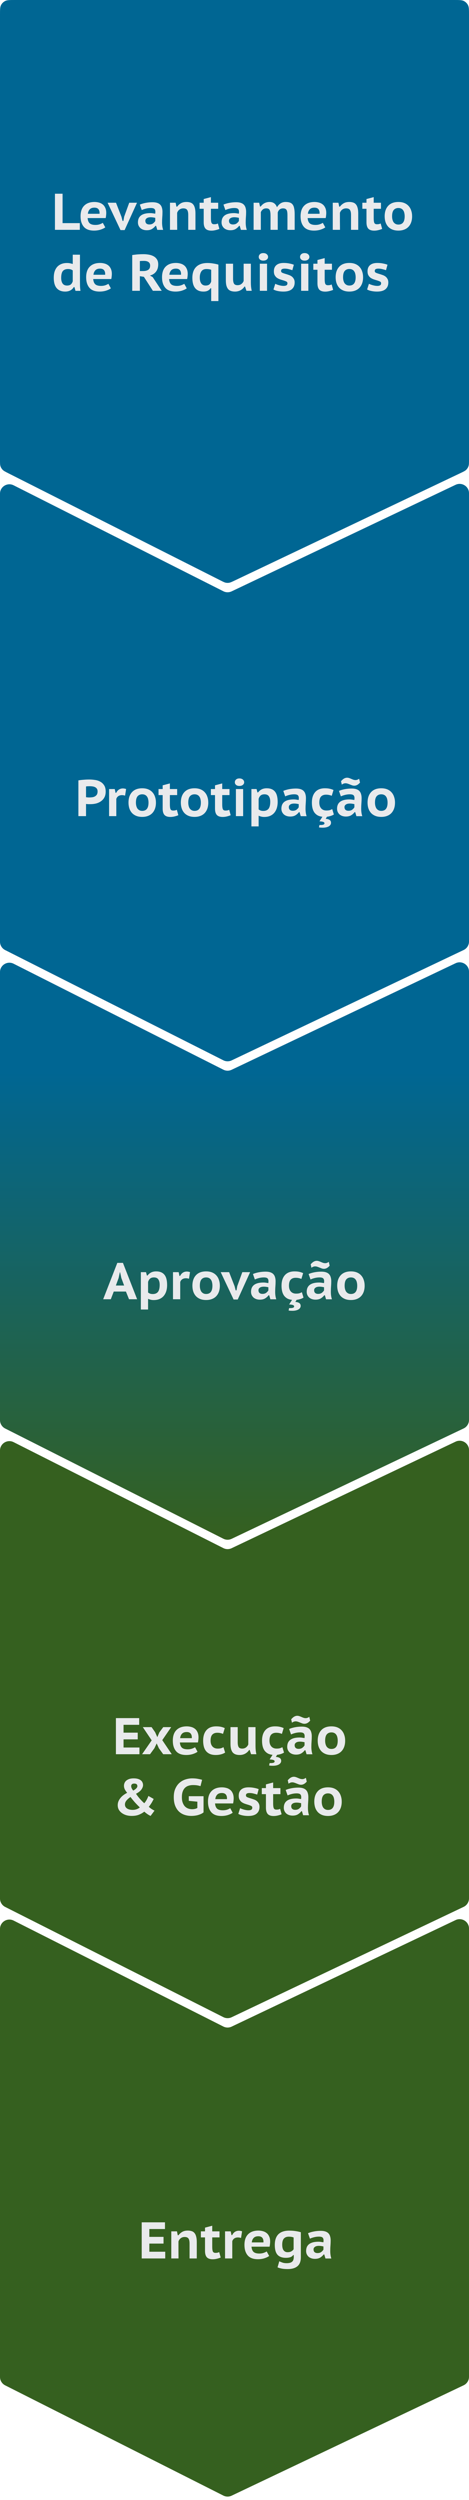
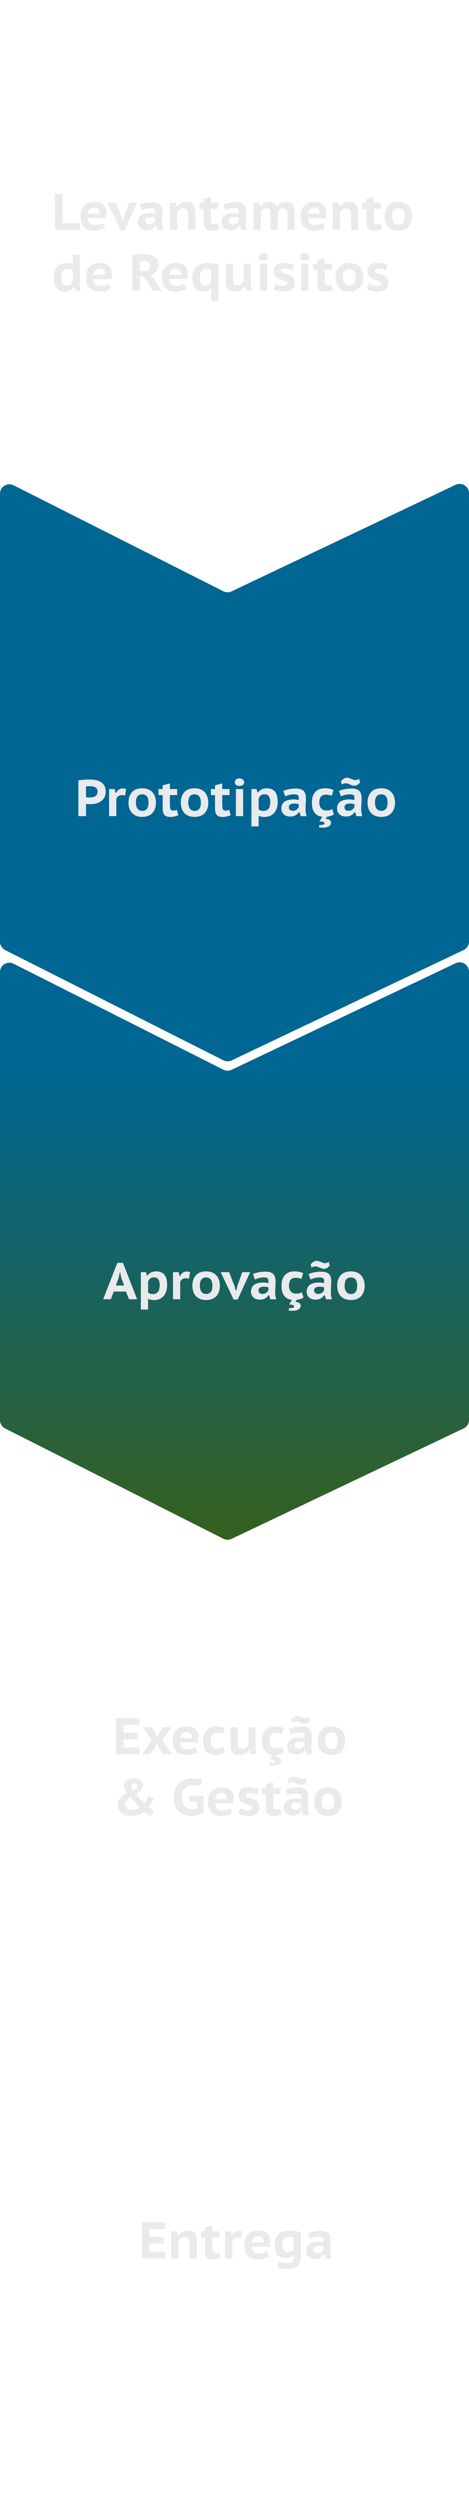
<svg xmlns="http://www.w3.org/2000/svg" width="100" height="533" viewBox="0 0 100 533" fill="none">
-   <path d="M97.141 103.36C98.468 102.729 100 103.697 100 105.166L100 200.737C100 201.508 99.556 202.211 98.859 202.543L49.386 226.079C48.827 226.344 48.177 226.337 47.625 226.058L1.098 202.555C0.425 202.215 0 201.524 0 200.77L0 105.251C0 103.761 1.572 102.794 2.902 103.466L47.625 126.058C48.177 126.337 48.827 126.344 49.386 126.079L97.141 103.36Z" fill="#006693" />
+   <path d="M97.141 103.36C98.468 102.729 100 103.697 100 105.166L100 200.737C100 201.508 99.556 202.211 98.859 202.543L49.386 226.079C48.827 226.344 48.177 226.337 47.625 226.058L1.098 202.555C0.425 202.215 0 201.524 0 200.77L0 105.251C0 103.761 1.572 102.794 2.902 103.466L47.625 126.058C48.177 126.337 48.827 126.344 49.386 126.079Z" fill="#006693" />
  <path d="M97.141 205.36C98.468 204.729 100 205.697 100 207.166L100 302.737C100 303.508 99.556 304.211 98.859 304.543L49.386 328.079C48.827 328.344 48.177 328.337 47.625 328.058L1.098 304.555C0.425 304.215 0 303.524 0 302.77L0 207.251C0 205.761 1.572 204.794 2.902 205.466L47.625 228.058C48.177 228.337 48.827 228.344 49.386 228.079L97.141 205.36Z" fill="url(#paint0_linear_9245_574)" />
-   <path d="M96.8 0C97.92 0 98.48 0 98.908 0.218C99.284 0.41 99.591 0.716 99.782 1.092C100 1.52 100 2.08 100 3.2L100 97.979C100 98.712 100 99.078 99.887 99.4C99.787 99.685 99.624 99.943 99.41 100.156C99.168 100.396 98.837 100.554 98.175 100.868L49.917 123.826C49.397 124.073 49.137 124.197 48.866 124.244C48.626 124.285 48.38 124.282 48.141 124.235C47.871 124.182 47.614 124.052 47.1 123.792L1.757 100.888C1.119 100.565 0.8 100.404 0.567 100.165C0.361 99.953 0.205 99.699 0.109 99.419C0 99.104 0 98.746 0 98.031L0 3.2C0 2.08 0 1.52 0.218 1.092C0.41 0.716 0.716 0.41 1.092 0.218C1.52 0 2.08 0 3.2 0L48.5 0L96.8 0Z" fill="#006693" />
-   <path d="M97.141 307.36C98.468 306.729 100 307.697 100 309.166L100 404.737C100 405.508 99.556 406.211 98.859 406.543L49.386 430.079C48.827 430.344 48.177 430.337 47.625 430.058L1.098 406.555C0.425 406.215 0 405.524 0 404.77L0 309.251C0 307.761 1.572 306.794 2.902 307.466L47.625 330.058C48.177 330.337 48.827 330.344 49.386 330.079L97.141 307.36Z" fill="#35601F" />
-   <path d="M97.141 409.36C98.468 408.729 100 409.697 100 411.166L100 506.737C100 507.508 99.556 508.211 98.859 508.543L49.386 532.079C48.827 532.344 48.177 532.337 47.625 532.058L1.098 508.555C0.425 508.215 0 507.524 0 506.77L0 411.251C0 409.761 1.572 408.794 2.902 409.466L47.625 432.058C48.177 432.337 48.827 432.344 49.386 432.079L97.141 409.36Z" fill="#35601F" />
  <path d="M17.017 49H11.715V41.3H13.343V47.57H17.017V49ZM22.446 48.472C22.197 48.663 21.856 48.828 21.423 48.967C20.998 49.099 20.539 49.165 20.048 49.165C19.058 49.165 18.332 48.894 17.87 48.351C17.408 47.809 17.177 47.064 17.177 46.118C17.177 45.114 17.437 44.355 17.958 43.841C18.479 43.321 19.212 43.06 20.158 43.06C20.466 43.06 20.77 43.101 21.071 43.181C21.372 43.255 21.639 43.383 21.874 43.566C22.109 43.742 22.296 43.984 22.435 44.292C22.582 44.593 22.655 44.967 22.655 45.414C22.655 45.568 22.644 45.737 22.622 45.92C22.607 46.104 22.578 46.294 22.534 46.492H18.684C18.721 46.991 18.864 47.361 19.113 47.603C19.37 47.838 19.784 47.955 20.356 47.955C20.701 47.955 21.009 47.908 21.28 47.812C21.559 47.71 21.771 47.607 21.918 47.504L22.446 48.472ZM20.136 44.27C19.681 44.27 19.344 44.395 19.124 44.644C18.904 44.886 18.776 45.198 18.739 45.579H21.225C21.254 45.176 21.181 44.857 21.005 44.622C20.829 44.388 20.539 44.27 20.136 44.27ZM25.901 46.217L26.133 47.108H26.308L26.474 46.195L27.552 43.225H29.212L26.573 49.055H25.692L22.942 43.225H24.735L25.901 46.217ZM29.816 43.621C30.146 43.475 30.55 43.354 31.026 43.258C31.51 43.163 32.009 43.115 32.522 43.115C32.926 43.115 33.263 43.163 33.534 43.258C33.813 43.354 34.033 43.493 34.194 43.676C34.356 43.852 34.469 44.069 34.535 44.325C34.609 44.575 34.645 44.853 34.645 45.161C34.645 45.535 34.631 45.906 34.601 46.272C34.572 46.639 34.557 47.028 34.557 47.438C34.557 47.717 34.576 47.988 34.612 48.252C34.649 48.516 34.708 48.769 34.788 49.011H33.534L33.281 48.153H33.149C32.959 48.41 32.717 48.63 32.423 48.813C32.13 48.997 31.752 49.088 31.29 49.088C31.012 49.088 30.755 49.048 30.52 48.967C30.293 48.887 30.095 48.773 29.926 48.626C29.765 48.472 29.637 48.293 29.541 48.087C29.453 47.882 29.409 47.658 29.409 47.416C29.409 46.764 29.626 46.272 30.058 45.942C30.498 45.605 31.162 45.436 32.049 45.436C32.255 45.436 32.46 45.455 32.665 45.491C32.871 45.521 33.014 45.543 33.094 45.557C33.116 45.403 33.127 45.271 33.127 45.161C33.127 44.883 33.058 44.677 32.918 44.545C32.779 44.413 32.519 44.347 32.137 44.347C31.785 44.347 31.441 44.391 31.103 44.479C30.773 44.56 30.48 44.663 30.223 44.787L29.816 43.621ZM31.829 47.856C32.174 47.856 32.449 47.776 32.654 47.614C32.86 47.453 33.01 47.284 33.105 47.108V46.448C33.069 46.434 33.01 46.419 32.929 46.404C32.856 46.39 32.772 46.375 32.676 46.36C32.588 46.346 32.497 46.335 32.401 46.327C32.313 46.32 32.233 46.316 32.159 46.316C31.763 46.316 31.47 46.39 31.279 46.536C31.089 46.676 30.993 46.852 30.993 47.064C30.993 47.328 31.067 47.526 31.213 47.658C31.367 47.79 31.573 47.856 31.829 47.856ZM40.136 49V45.832C40.136 45.334 40.059 44.974 39.904 44.754C39.751 44.534 39.479 44.424 39.09 44.424C38.761 44.424 38.478 44.516 38.243 44.699C38.016 44.875 37.858 45.103 37.77 45.381C37.77 45.983 37.77 46.588 37.77 47.196C37.778 47.798 37.782 48.399 37.782 49H36.242V43.225H37.452L37.617 44.05H37.782C37.972 43.779 38.225 43.548 38.541 43.357C38.856 43.159 39.267 43.06 39.773 43.06C40.081 43.06 40.352 43.101 40.587 43.181C40.828 43.255 41.026 43.387 41.181 43.577C41.342 43.761 41.463 44.01 41.544 44.325C41.632 44.641 41.675 45.037 41.675 45.513V49H40.136ZM42.552 43.225H43.432V42.433L44.972 42.026V43.225H46.523V44.512H44.972V46.514C44.972 46.976 45.016 47.31 45.104 47.515C45.199 47.713 45.383 47.812 45.654 47.812C45.823 47.812 45.966 47.801 46.083 47.779C46.2 47.75 46.325 47.706 46.457 47.647L46.776 48.802C46.541 48.905 46.27 48.993 45.962 49.066C45.661 49.14 45.368 49.176 45.082 49.176C44.51 49.176 44.092 49.037 43.828 48.758C43.564 48.472 43.432 48.018 43.432 47.394V44.512H42.552V43.225ZM47.648 43.621C47.978 43.475 48.382 43.354 48.858 43.258C49.342 43.163 49.841 43.115 50.354 43.115C50.758 43.115 51.095 43.163 51.366 43.258C51.645 43.354 51.865 43.493 52.026 43.676C52.188 43.852 52.301 44.069 52.367 44.325C52.441 44.575 52.477 44.853 52.477 45.161C52.477 45.535 52.463 45.906 52.433 46.272C52.404 46.639 52.389 47.028 52.389 47.438C52.389 47.717 52.408 47.988 52.444 48.252C52.481 48.516 52.54 48.769 52.62 49.011H51.366L51.113 48.153H50.981C50.791 48.41 50.549 48.63 50.255 48.813C49.962 48.997 49.584 49.088 49.122 49.088C48.844 49.088 48.587 49.048 48.352 48.967C48.125 48.887 47.927 48.773 47.758 48.626C47.597 48.472 47.469 48.293 47.373 48.087C47.285 47.882 47.241 47.658 47.241 47.416C47.241 46.764 47.458 46.272 47.89 45.942C48.33 45.605 48.994 45.436 49.881 45.436C50.087 45.436 50.292 45.455 50.497 45.491C50.703 45.521 50.846 45.543 50.926 45.557C50.948 45.403 50.959 45.271 50.959 45.161C50.959 44.883 50.89 44.677 50.75 44.545C50.611 44.413 50.351 44.347 49.969 44.347C49.617 44.347 49.273 44.391 48.935 44.479C48.605 44.56 48.312 44.663 48.055 44.787L47.648 43.621ZM49.661 47.856C50.006 47.856 50.281 47.776 50.486 47.614C50.692 47.453 50.842 47.284 50.937 47.108V46.448C50.901 46.434 50.842 46.419 50.761 46.404C50.688 46.39 50.604 46.375 50.508 46.36C50.42 46.346 50.329 46.335 50.233 46.327C50.145 46.32 50.065 46.316 49.991 46.316C49.595 46.316 49.302 46.39 49.111 46.536C48.921 46.676 48.825 46.852 48.825 47.064C48.825 47.328 48.899 47.526 49.045 47.658C49.199 47.79 49.405 47.856 49.661 47.856ZM57.681 49V45.986C57.681 45.429 57.623 45.029 57.505 44.787C57.388 44.545 57.146 44.424 56.779 44.424C56.471 44.424 56.226 44.501 56.042 44.655C55.859 44.802 55.716 44.996 55.614 45.238V49H54.074V43.225H55.261L55.438 44.028H55.581C55.676 43.904 55.786 43.783 55.91 43.665C56.035 43.548 56.171 43.445 56.318 43.357C56.471 43.269 56.64 43.2 56.824 43.148C57.014 43.09 57.227 43.06 57.462 43.06C57.85 43.06 58.173 43.148 58.429 43.324C58.694 43.493 58.903 43.779 59.056 44.182C59.269 43.83 59.526 43.555 59.827 43.357C60.135 43.159 60.49 43.06 60.894 43.06C61.245 43.06 61.542 43.101 61.785 43.181C62.034 43.262 62.236 43.401 62.389 43.599C62.544 43.797 62.654 44.065 62.719 44.402C62.793 44.74 62.83 45.161 62.83 45.667V49H61.289V45.909C61.289 45.667 61.279 45.455 61.257 45.271C61.234 45.088 61.191 44.934 61.124 44.809C61.059 44.677 60.963 44.582 60.839 44.523C60.721 44.457 60.563 44.424 60.365 44.424C60.057 44.424 59.808 44.505 59.617 44.666C59.434 44.82 59.302 45.037 59.221 45.315V49H57.681ZM69.357 48.472C69.108 48.663 68.767 48.828 68.334 48.967C67.909 49.099 67.451 49.165 66.959 49.165C65.969 49.165 65.243 48.894 64.781 48.351C64.319 47.809 64.088 47.064 64.088 46.118C64.088 45.114 64.349 44.355 64.869 43.841C65.39 43.321 66.123 43.06 67.069 43.06C67.377 43.06 67.682 43.101 67.982 43.181C68.283 43.255 68.551 43.383 68.785 43.566C69.02 43.742 69.207 43.984 69.346 44.292C69.493 44.593 69.566 44.967 69.566 45.414C69.566 45.568 69.555 45.737 69.533 45.92C69.519 46.104 69.489 46.294 69.445 46.492H65.595C65.632 46.991 65.775 47.361 66.024 47.603C66.281 47.838 66.695 47.955 67.267 47.955C67.612 47.955 67.92 47.908 68.191 47.812C68.47 47.71 68.683 47.607 68.829 47.504L69.357 48.472ZM67.047 44.27C66.593 44.27 66.255 44.395 66.035 44.644C65.815 44.886 65.687 45.198 65.65 45.579H68.136C68.166 45.176 68.092 44.857 67.916 44.622C67.74 44.388 67.451 44.27 67.047 44.27ZM74.844 49V45.832C74.844 45.334 74.766 44.974 74.612 44.754C74.459 44.534 74.187 44.424 73.799 44.424C73.469 44.424 73.186 44.516 72.951 44.699C72.724 44.875 72.567 45.103 72.478 45.381C72.478 45.983 72.478 46.588 72.478 47.196C72.486 47.798 72.49 48.399 72.49 49H70.95V43.225H72.159L72.325 44.05H72.49C72.68 43.779 72.933 43.548 73.249 43.357C73.564 43.159 73.975 43.06 74.481 43.06C74.788 43.06 75.06 43.101 75.294 43.181C75.537 43.255 75.734 43.387 75.888 43.577C76.05 43.761 76.171 44.01 76.251 44.325C76.34 44.641 76.383 45.037 76.383 45.513V49H74.844ZM77.26 43.225H78.14V42.433L79.68 42.026V43.225H81.231V44.512H79.68V46.514C79.68 46.976 79.724 47.31 79.812 47.515C79.907 47.713 80.091 47.812 80.362 47.812C80.531 47.812 80.674 47.801 80.791 47.779C80.909 47.75 81.033 47.706 81.165 47.647L81.484 48.802C81.249 48.905 80.978 48.993 80.67 49.066C80.37 49.14 80.076 49.176 79.79 49.176C79.218 49.176 78.8 49.037 78.536 48.758C78.272 48.472 78.14 48.018 78.14 47.394V44.512H77.26V43.225ZM82.017 46.118C82.017 45.165 82.27 44.417 82.776 43.874C83.282 43.332 84.004 43.06 84.943 43.06C85.434 43.06 85.863 43.137 86.23 43.291C86.597 43.445 86.901 43.662 87.143 43.94C87.385 44.212 87.565 44.534 87.682 44.908C87.807 45.275 87.869 45.678 87.869 46.118C87.869 46.588 87.803 47.013 87.671 47.394C87.539 47.768 87.348 48.087 87.099 48.351C86.85 48.615 86.542 48.817 86.175 48.956C85.816 49.096 85.405 49.165 84.943 49.165C84.444 49.165 84.012 49.088 83.645 48.934C83.278 48.78 82.974 48.568 82.732 48.296C82.49 48.018 82.31 47.695 82.193 47.328C82.076 46.954 82.017 46.551 82.017 46.118ZM83.601 46.118C83.601 46.36 83.627 46.588 83.678 46.8C83.729 47.013 83.806 47.2 83.909 47.361C84.019 47.515 84.158 47.64 84.327 47.735C84.496 47.831 84.701 47.878 84.943 47.878C85.838 47.878 86.285 47.292 86.285 46.118C86.285 45.862 86.259 45.627 86.208 45.414C86.164 45.194 86.087 45.007 85.977 44.853C85.874 44.692 85.735 44.567 85.559 44.479C85.39 44.391 85.185 44.347 84.943 44.347C84.525 44.347 84.195 44.487 83.953 44.765C83.718 45.044 83.601 45.495 83.601 46.118ZM17.05 59.976C17.05 60.284 17.054 60.603 17.061 60.933C17.069 61.263 17.102 61.623 17.16 62.011H16.093L15.873 61.208H15.73C15.562 61.502 15.32 61.736 15.004 61.912C14.696 62.081 14.326 62.165 13.893 62.165C13.123 62.165 12.526 61.927 12.1 61.45C11.675 60.966 11.462 60.222 11.462 59.217C11.462 58.733 11.521 58.297 11.638 57.908C11.763 57.52 11.943 57.19 12.177 56.918C12.419 56.647 12.716 56.438 13.068 56.291C13.42 56.145 13.827 56.071 14.289 56.071C14.546 56.071 14.766 56.093 14.949 56.137C15.14 56.174 15.327 56.222 15.51 56.28V54.3H17.05V59.976ZM14.289 60.878C14.634 60.878 14.902 60.801 15.092 60.647C15.283 60.486 15.422 60.259 15.51 59.965V57.655C15.378 57.553 15.235 57.479 15.081 57.435C14.935 57.384 14.74 57.358 14.498 57.358C14.007 57.358 13.64 57.501 13.398 57.787C13.164 58.073 13.046 58.565 13.046 59.261C13.046 59.745 13.145 60.138 13.343 60.438C13.549 60.732 13.864 60.878 14.289 60.878ZM23.639 61.472C23.389 61.663 23.048 61.828 22.616 61.967C22.19 62.099 21.732 62.165 21.241 62.165C20.25 62.165 19.524 61.894 19.062 61.351C18.601 60.809 18.369 60.064 18.369 59.118C18.369 58.114 18.63 57.355 19.151 56.841C19.671 56.321 20.404 56.06 21.351 56.06C21.659 56.06 21.963 56.101 22.264 56.181C22.564 56.255 22.832 56.383 23.067 56.566C23.301 56.742 23.488 56.984 23.628 57.292C23.774 57.593 23.848 57.967 23.848 58.414C23.848 58.568 23.837 58.737 23.814 58.92C23.8 59.104 23.77 59.294 23.727 59.492H19.877C19.913 59.991 20.056 60.361 20.305 60.603C20.562 60.838 20.977 60.955 21.549 60.955C21.893 60.955 22.201 60.908 22.473 60.812C22.751 60.71 22.964 60.607 23.11 60.504L23.639 61.472ZM21.328 57.27C20.874 57.27 20.537 57.395 20.317 57.644C20.096 57.886 19.968 58.198 19.931 58.579H22.418C22.447 58.176 22.373 57.857 22.198 57.622C22.021 57.388 21.732 57.27 21.328 57.27ZM28.194 54.377C28.37 54.348 28.56 54.322 28.766 54.3C28.978 54.271 29.191 54.249 29.404 54.234C29.616 54.22 29.822 54.209 30.02 54.201C30.225 54.194 30.412 54.19 30.581 54.19C30.969 54.19 31.351 54.223 31.725 54.289C32.106 54.355 32.443 54.469 32.737 54.63C33.037 54.792 33.279 55.015 33.463 55.301C33.646 55.58 33.738 55.932 33.738 56.357C33.738 56.988 33.58 57.509 33.265 57.919C32.957 58.323 32.528 58.598 31.978 58.744L32.561 59.085L34.486 62H32.594L30.68 59.019L29.822 58.887V62H28.194V54.377ZM30.691 55.62C30.522 55.62 30.357 55.624 30.196 55.631C30.042 55.631 29.917 55.642 29.822 55.664V57.787H30.515C30.977 57.787 31.34 57.699 31.604 57.523C31.875 57.347 32.011 57.043 32.011 56.61C32.011 56.288 31.897 56.042 31.67 55.873C31.442 55.705 31.116 55.62 30.691 55.62ZM39.816 61.472C39.567 61.663 39.226 61.828 38.793 61.967C38.368 62.099 37.91 62.165 37.418 62.165C36.428 62.165 35.702 61.894 35.24 61.351C34.778 60.809 34.547 60.064 34.547 59.118C34.547 58.114 34.807 57.355 35.328 56.841C35.849 56.321 36.582 56.06 37.528 56.06C37.836 56.06 38.141 56.101 38.441 56.181C38.742 56.255 39.01 56.383 39.244 56.566C39.479 56.742 39.666 56.984 39.805 57.292C39.952 57.593 40.025 57.967 40.025 58.414C40.025 58.568 40.014 58.737 39.992 58.92C39.977 59.104 39.948 59.294 39.904 59.492H36.054C36.091 59.991 36.234 60.361 36.483 60.603C36.74 60.838 37.154 60.955 37.726 60.955C38.071 60.955 38.379 60.908 38.65 60.812C38.929 60.71 39.142 60.607 39.288 60.504L39.816 61.472ZM37.506 57.27C37.051 57.27 36.714 57.395 36.494 57.644C36.274 57.886 36.146 58.198 36.109 58.579H38.595C38.624 58.176 38.551 57.857 38.375 57.622C38.199 57.388 37.91 57.27 37.506 57.27ZM46.569 64.189H45.029V61.45H44.897C44.75 61.678 44.556 61.854 44.314 61.978C44.079 62.103 43.768 62.165 43.379 62.165C42.609 62.165 42.022 61.923 41.619 61.439C41.216 60.948 41.014 60.215 41.014 59.239C41.014 58.205 41.293 57.421 41.85 56.885C42.407 56.343 43.21 56.071 44.259 56.071C44.479 56.071 44.699 56.082 44.919 56.104C45.146 56.126 45.359 56.156 45.557 56.192C45.762 56.222 45.949 56.258 46.118 56.302C46.294 56.339 46.444 56.379 46.569 56.423V64.189ZM43.83 60.878C44.175 60.878 44.439 60.805 44.622 60.658C44.805 60.512 44.941 60.295 45.029 60.009V57.523C44.897 57.465 44.747 57.424 44.578 57.402C44.409 57.373 44.219 57.358 44.006 57.358C43.522 57.358 43.166 57.523 42.939 57.853C42.712 58.183 42.598 58.623 42.598 59.173C42.598 59.723 42.704 60.145 42.917 60.438C43.13 60.732 43.434 60.878 43.83 60.878ZM49.694 56.225V59.426C49.694 59.903 49.761 60.251 49.892 60.471C50.025 60.691 50.278 60.801 50.651 60.801C50.974 60.801 51.245 60.717 51.465 60.548C51.685 60.38 51.847 60.167 51.95 59.91V56.225H53.489V60.24C53.489 60.548 53.504 60.856 53.533 61.164C53.57 61.472 53.618 61.751 53.676 62H52.544L52.246 61.098H52.126C51.935 61.406 51.663 61.663 51.312 61.868C50.959 62.066 50.556 62.165 50.102 62.165C49.786 62.165 49.508 62.125 49.266 62.044C49.023 61.964 48.818 61.832 48.65 61.648C48.488 61.458 48.364 61.208 48.276 60.9C48.195 60.592 48.154 60.211 48.154 59.756V56.225H49.694ZM55.399 56.225H56.939V62H55.399V56.225ZM55.168 54.784C55.168 54.55 55.252 54.355 55.421 54.201C55.59 54.04 55.828 53.959 56.136 53.959C56.452 53.959 56.701 54.04 56.884 54.201C57.068 54.363 57.159 54.557 57.159 54.784C57.159 54.997 57.068 55.18 56.884 55.334C56.701 55.488 56.452 55.565 56.136 55.565C55.828 55.565 55.59 55.488 55.421 55.334C55.252 55.18 55.168 54.997 55.168 54.784ZM58.692 60.504C58.795 60.556 58.912 60.607 59.044 60.658C59.184 60.71 59.33 60.757 59.484 60.801C59.646 60.845 59.807 60.882 59.968 60.911C60.137 60.941 60.306 60.955 60.474 60.955C60.731 60.955 60.929 60.915 61.068 60.834C61.215 60.754 61.288 60.603 61.288 60.383C61.288 60.207 61.193 60.079 61.002 59.998C60.812 59.91 60.577 59.826 60.298 59.745C60.093 59.687 59.877 59.617 59.649 59.536C59.429 59.456 59.224 59.349 59.033 59.217C58.85 59.078 58.696 58.898 58.571 58.678C58.454 58.458 58.395 58.18 58.395 57.842C58.395 57.263 58.575 56.823 58.934 56.522C59.294 56.214 59.811 56.06 60.485 56.06C60.925 56.06 61.336 56.101 61.717 56.181C62.106 56.255 62.418 56.343 62.652 56.445L62.333 57.611C62.143 57.538 61.897 57.465 61.596 57.391C61.303 57.311 61.002 57.27 60.694 57.27C60.438 57.27 60.247 57.311 60.122 57.391C59.998 57.465 59.935 57.597 59.935 57.787C59.935 57.956 60.031 58.084 60.221 58.172C60.419 58.253 60.658 58.334 60.936 58.414C61.142 58.473 61.354 58.543 61.574 58.623C61.802 58.697 62.007 58.799 62.19 58.931C62.374 59.063 62.524 59.236 62.641 59.448C62.766 59.654 62.828 59.914 62.828 60.229C62.828 60.845 62.627 61.322 62.223 61.659C61.827 61.997 61.23 62.165 60.43 62.165C59.998 62.165 59.594 62.125 59.22 62.044C58.846 61.971 58.542 61.861 58.307 61.714L58.692 60.504ZM64.208 56.225H65.748V62H64.208V56.225ZM63.977 54.784C63.977 54.55 64.061 54.355 64.23 54.201C64.398 54.04 64.637 53.959 64.945 53.959C65.26 53.959 65.509 54.04 65.693 54.201C65.876 54.363 65.968 54.557 65.968 54.784C65.968 54.997 65.876 55.18 65.693 55.334C65.509 55.488 65.26 55.565 64.945 55.565C64.637 55.565 64.398 55.488 64.23 55.334C64.061 55.18 63.977 54.997 63.977 54.784ZM66.808 56.225H67.688V55.433L69.228 55.026V56.225H70.779V57.512H69.228V59.514C69.228 59.976 69.272 60.31 69.36 60.515C69.455 60.713 69.639 60.812 69.91 60.812C70.079 60.812 70.222 60.801 70.339 60.779C70.456 60.75 70.581 60.706 70.713 60.647L71.032 61.802C70.797 61.905 70.526 61.993 70.218 62.066C69.917 62.14 69.624 62.176 69.338 62.176C68.766 62.176 68.348 62.037 68.084 61.758C67.82 61.472 67.688 61.018 67.688 60.394V57.512H66.808V56.225ZM71.565 59.118C71.565 58.165 71.818 57.417 72.324 56.874C72.83 56.332 73.552 56.06 74.491 56.06C74.982 56.06 75.411 56.137 75.778 56.291C76.144 56.445 76.449 56.662 76.691 56.94C76.933 57.212 77.112 57.534 77.23 57.908C77.355 58.275 77.417 58.678 77.417 59.118C77.417 59.588 77.351 60.013 77.219 60.394C77.087 60.768 76.896 61.087 76.647 61.351C76.397 61.615 76.09 61.817 75.723 61.956C75.364 62.096 74.953 62.165 74.491 62.165C73.992 62.165 73.559 62.088 73.193 61.934C72.826 61.78 72.522 61.568 72.28 61.296C72.038 61.018 71.858 60.695 71.741 60.328C71.623 59.954 71.565 59.551 71.565 59.118ZM73.149 59.118C73.149 59.36 73.174 59.588 73.226 59.8C73.277 60.013 73.354 60.2 73.457 60.361C73.567 60.515 73.706 60.64 73.875 60.735C74.043 60.831 74.249 60.878 74.491 60.878C75.385 60.878 75.833 60.292 75.833 59.118C75.833 58.862 75.807 58.627 75.756 58.414C75.712 58.194 75.635 58.007 75.525 57.853C75.422 57.692 75.283 57.567 75.107 57.479C74.938 57.391 74.733 57.347 74.491 57.347C74.073 57.347 73.743 57.487 73.501 57.765C73.266 58.044 73.149 58.495 73.149 59.118ZM78.662 60.504C78.765 60.556 78.882 60.607 79.014 60.658C79.153 60.71 79.3 60.757 79.454 60.801C79.615 60.845 79.777 60.882 79.938 60.911C80.107 60.941 80.275 60.955 80.444 60.955C80.701 60.955 80.899 60.915 81.038 60.834C81.185 60.754 81.258 60.603 81.258 60.383C81.258 60.207 81.163 60.079 80.972 59.998C80.781 59.91 80.547 59.826 80.268 59.745C80.063 59.687 79.846 59.617 79.619 59.536C79.399 59.456 79.194 59.349 79.003 59.217C78.82 59.078 78.666 58.898 78.541 58.678C78.424 58.458 78.365 58.18 78.365 57.842C78.365 57.263 78.545 56.823 78.904 56.522C79.263 56.214 79.78 56.06 80.455 56.06C80.895 56.06 81.306 56.101 81.687 56.181C82.076 56.255 82.387 56.343 82.622 56.445L82.303 57.611C82.112 57.538 81.867 57.465 81.566 57.391C81.273 57.311 80.972 57.27 80.664 57.27C80.407 57.27 80.217 57.311 80.092 57.391C79.967 57.465 79.905 57.597 79.905 57.787C79.905 57.956 80 58.084 80.191 58.172C80.389 58.253 80.627 58.334 80.906 58.414C81.111 58.473 81.324 58.543 81.544 58.623C81.771 58.697 81.977 58.799 82.16 58.931C82.343 59.063 82.494 59.236 82.611 59.448C82.736 59.654 82.798 59.914 82.798 60.229C82.798 60.845 82.596 61.322 82.193 61.659C81.797 61.997 81.199 62.165 80.4 62.165C79.967 62.165 79.564 62.125 79.19 62.044C78.816 61.971 78.512 61.861 78.277 61.714L78.662 60.504Z" fill="#E9EAEC" />
  <path d="M16.715 166.377C17.045 166.318 17.412 166.274 17.815 166.245C18.219 166.208 18.622 166.19 19.025 166.19C19.436 166.19 19.85 166.223 20.268 166.289C20.686 166.348 21.06 166.472 21.39 166.663C21.728 166.846 22.003 167.107 22.215 167.444C22.428 167.774 22.534 168.214 22.534 168.764C22.534 169.248 22.443 169.662 22.259 170.007C22.076 170.344 21.83 170.619 21.522 170.832C21.222 171.045 20.877 171.202 20.488 171.305C20.1 171.4 19.7 171.448 19.289 171.448C19.253 171.448 19.19 171.448 19.102 171.448C19.014 171.448 18.919 171.448 18.816 171.448C18.721 171.441 18.629 171.433 18.541 171.426C18.453 171.419 18.387 171.411 18.343 171.404V174H16.715V166.377ZM19.135 167.62C18.981 167.62 18.831 167.624 18.684 167.631C18.545 167.638 18.431 167.653 18.343 167.675V169.963C18.373 169.97 18.42 169.978 18.486 169.985C18.552 169.992 18.622 170 18.695 170.007C18.769 170.007 18.835 170.011 18.893 170.018C18.959 170.018 19.011 170.018 19.047 170.018C19.26 170.018 19.473 170.003 19.685 169.974C19.898 169.945 20.085 169.882 20.246 169.787C20.415 169.692 20.551 169.563 20.653 169.402C20.756 169.233 20.807 169.01 20.807 168.731C20.807 168.496 20.76 168.309 20.664 168.17C20.569 168.023 20.441 167.91 20.279 167.829C20.125 167.748 19.946 167.693 19.74 167.664C19.542 167.635 19.341 167.62 19.135 167.62ZM26.669 169.633C26.449 169.56 26.229 169.523 26.009 169.523C25.686 169.523 25.419 169.6 25.206 169.754C25.001 169.908 24.865 170.102 24.799 170.337V174H23.259V168.225H24.469L24.634 169.028H24.777C24.924 168.727 25.118 168.496 25.36 168.335C25.609 168.174 25.892 168.093 26.207 168.093C26.405 168.093 26.632 168.133 26.889 168.214L26.669 169.633ZM27.398 171.118C27.398 170.165 27.651 169.417 28.157 168.874C28.663 168.331 29.385 168.06 30.324 168.06C30.815 168.06 31.244 168.137 31.611 168.291C31.977 168.445 32.282 168.661 32.524 168.94C32.766 169.211 32.946 169.534 33.063 169.908C33.188 170.275 33.25 170.678 33.25 171.118C33.25 171.587 33.184 172.013 33.052 172.394C32.92 172.768 32.729 173.087 32.48 173.351C32.23 173.615 31.922 173.817 31.556 173.956C31.197 174.095 30.786 174.165 30.324 174.165C29.825 174.165 29.392 174.088 29.026 173.934C28.659 173.78 28.355 173.567 28.113 173.296C27.871 173.017 27.691 172.695 27.574 172.328C27.456 171.954 27.398 171.551 27.398 171.118ZM28.982 171.118C28.982 171.36 29.008 171.587 29.059 171.8C29.11 172.013 29.187 172.2 29.29 172.361C29.4 172.515 29.539 172.64 29.708 172.735C29.877 172.83 30.082 172.878 30.324 172.878C31.218 172.878 31.666 172.291 31.666 171.118C31.666 170.861 31.64 170.627 31.589 170.414C31.545 170.194 31.468 170.007 31.358 169.853C31.255 169.692 31.116 169.567 30.94 169.479C30.771 169.391 30.566 169.347 30.324 169.347C29.906 169.347 29.576 169.486 29.334 169.765C29.099 170.044 28.982 170.495 28.982 171.118ZM33.802 168.225H34.682V167.433L36.222 167.026V168.225H37.773V169.512H36.222V171.514C36.222 171.976 36.266 172.31 36.354 172.515C36.449 172.713 36.633 172.812 36.904 172.812C37.073 172.812 37.216 172.801 37.333 172.779C37.45 172.75 37.575 172.706 37.707 172.647L38.026 173.802C37.791 173.905 37.52 173.993 37.212 174.066C36.911 174.139 36.618 174.176 36.332 174.176C35.76 174.176 35.342 174.037 35.078 173.758C34.814 173.472 34.682 173.017 34.682 172.394V169.512H33.802V168.225ZM38.559 171.118C38.559 170.165 38.812 169.417 39.318 168.874C39.824 168.331 40.546 168.06 41.485 168.06C41.976 168.06 42.405 168.137 42.772 168.291C43.139 168.445 43.443 168.661 43.685 168.94C43.927 169.211 44.107 169.534 44.224 169.908C44.349 170.275 44.411 170.678 44.411 171.118C44.411 171.587 44.345 172.013 44.213 172.394C44.081 172.768 43.89 173.087 43.641 173.351C43.392 173.615 43.084 173.817 42.717 173.956C42.358 174.095 41.947 174.165 41.485 174.165C40.986 174.165 40.554 174.088 40.187 173.934C39.82 173.78 39.516 173.567 39.274 173.296C39.032 173.017 38.852 172.695 38.735 172.328C38.618 171.954 38.559 171.551 38.559 171.118ZM40.143 171.118C40.143 171.36 40.169 171.587 40.22 171.8C40.271 172.013 40.348 172.2 40.451 172.361C40.561 172.515 40.7 172.64 40.869 172.735C41.038 172.83 41.243 172.878 41.485 172.878C42.38 172.878 42.827 172.291 42.827 171.118C42.827 170.861 42.801 170.627 42.75 170.414C42.706 170.194 42.629 170.007 42.519 169.853C42.416 169.692 42.277 169.567 42.101 169.479C41.932 169.391 41.727 169.347 41.485 169.347C41.067 169.347 40.737 169.486 40.495 169.765C40.26 170.044 40.143 170.495 40.143 171.118ZM44.963 168.225H45.843V167.433L47.383 167.026V168.225H48.934V169.512H47.383V171.514C47.383 171.976 47.427 172.31 47.515 172.515C47.611 172.713 47.794 172.812 48.065 172.812C48.234 172.812 48.377 172.801 48.494 172.779C48.612 172.75 48.736 172.706 48.868 172.647L49.187 173.802C48.953 173.905 48.681 173.993 48.373 174.066C48.073 174.139 47.779 174.176 47.493 174.176C46.921 174.176 46.503 174.037 46.239 173.758C45.975 173.472 45.843 173.017 45.843 172.394V169.512H44.963V168.225ZM50.301 168.225H51.842V174H50.301V168.225ZM50.071 166.784C50.071 166.549 50.155 166.355 50.324 166.201C50.492 166.04 50.73 165.959 51.038 165.959C51.354 165.959 51.603 166.04 51.786 166.201C51.97 166.362 52.062 166.557 52.062 166.784C52.062 166.997 51.97 167.18 51.786 167.334C51.603 167.488 51.354 167.565 51.038 167.565C50.73 167.565 50.492 167.488 50.324 167.334C50.155 167.18 50.071 166.997 50.071 166.784ZM53.606 168.225H54.706L54.893 168.94H55.025C55.252 168.647 55.516 168.427 55.817 168.28C56.117 168.133 56.469 168.06 56.873 168.06C57.65 168.06 58.233 168.295 58.622 168.764C59.01 169.226 59.205 169.963 59.205 170.975C59.205 171.459 59.142 171.899 59.018 172.295C58.893 172.684 58.71 173.021 58.468 173.307C58.226 173.586 57.925 173.802 57.566 173.956C57.214 174.103 56.807 174.176 56.345 174.176C56.095 174.176 55.879 174.15 55.696 174.099C55.512 174.055 55.329 173.993 55.146 173.912V176.189H53.606V168.225ZM56.4 169.347C56.048 169.347 55.776 169.428 55.586 169.589C55.395 169.743 55.248 169.985 55.146 170.315V172.559C55.27 172.662 55.41 172.742 55.564 172.801C55.718 172.86 55.912 172.889 56.147 172.889C56.645 172.889 57.016 172.735 57.258 172.427C57.5 172.112 57.621 171.613 57.621 170.931C57.621 170.44 57.525 170.055 57.335 169.776C57.151 169.49 56.84 169.347 56.4 169.347ZM60.404 168.621C60.734 168.474 61.138 168.353 61.614 168.258C62.098 168.163 62.597 168.115 63.11 168.115C63.514 168.115 63.851 168.163 64.122 168.258C64.401 168.353 64.621 168.493 64.782 168.676C64.944 168.852 65.057 169.068 65.123 169.325C65.197 169.574 65.233 169.853 65.233 170.161C65.233 170.535 65.219 170.905 65.189 171.272C65.16 171.639 65.145 172.027 65.145 172.438C65.145 172.717 65.164 172.988 65.2 173.252C65.237 173.516 65.296 173.769 65.376 174.011H64.122L63.869 173.153H63.737C63.547 173.41 63.305 173.63 63.011 173.813C62.718 173.996 62.34 174.088 61.878 174.088C61.6 174.088 61.343 174.048 61.108 173.967C60.881 173.886 60.683 173.773 60.514 173.626C60.353 173.472 60.225 173.292 60.129 173.087C60.041 172.882 59.997 172.658 59.997 172.416C59.997 171.763 60.214 171.272 60.646 170.942C61.086 170.605 61.75 170.436 62.637 170.436C62.843 170.436 63.048 170.454 63.253 170.491C63.459 170.52 63.602 170.542 63.682 170.557C63.704 170.403 63.715 170.271 63.715 170.161C63.715 169.882 63.646 169.677 63.506 169.545C63.367 169.413 63.107 169.347 62.725 169.347C62.373 169.347 62.029 169.391 61.691 169.479C61.361 169.56 61.068 169.662 60.811 169.787L60.404 168.621ZM62.417 172.856C62.762 172.856 63.037 172.775 63.242 172.614C63.448 172.453 63.598 172.284 63.693 172.108V171.448C63.657 171.433 63.598 171.419 63.517 171.404C63.444 171.389 63.36 171.375 63.264 171.36C63.176 171.345 63.085 171.334 62.989 171.327C62.901 171.32 62.821 171.316 62.747 171.316C62.351 171.316 62.058 171.389 61.867 171.536C61.677 171.675 61.581 171.851 61.581 172.064C61.581 172.328 61.655 172.526 61.801 172.658C61.955 172.79 62.161 172.856 62.417 172.856ZM71.185 173.648C70.995 173.773 70.771 173.875 70.514 173.956C70.258 174.037 69.99 174.095 69.711 174.132L69.447 174.572C69.799 174.594 70.074 174.671 70.272 174.803C70.478 174.935 70.58 175.14 70.58 175.419C70.58 175.595 70.533 175.745 70.437 175.87C70.349 176.002 70.225 176.112 70.063 176.2C69.902 176.288 69.715 176.354 69.502 176.398C69.29 176.442 69.059 176.464 68.809 176.464C68.677 176.464 68.545 176.46 68.413 176.453C68.281 176.446 68.146 176.427 68.006 176.398L68.116 175.881C68.344 175.896 68.527 175.892 68.666 175.87C68.806 175.855 68.912 175.83 68.985 175.793C69.066 175.764 69.117 175.723 69.139 175.672C69.169 175.628 69.183 175.577 69.183 175.518C69.183 175.393 69.099 175.298 68.93 175.232C68.762 175.166 68.49 175.126 68.116 175.111L68.743 174.132C68.333 174.088 67.984 173.985 67.698 173.824C67.42 173.655 67.189 173.443 67.005 173.186C66.829 172.922 66.701 172.618 66.62 172.273C66.54 171.921 66.499 171.536 66.499 171.118C66.499 170.157 66.734 169.409 67.203 168.874C67.68 168.331 68.369 168.06 69.271 168.06C69.711 168.06 70.071 168.097 70.349 168.17C70.635 168.236 70.888 168.324 71.108 168.434L70.734 169.666C70.544 169.585 70.353 169.527 70.162 169.49C69.979 169.446 69.763 169.424 69.513 169.424C69.051 169.424 68.696 169.56 68.446 169.831C68.204 170.095 68.083 170.524 68.083 171.118C68.083 171.353 68.113 171.573 68.171 171.778C68.23 171.976 68.322 172.152 68.446 172.306C68.571 172.46 68.729 172.581 68.919 172.669C69.11 172.757 69.334 172.801 69.59 172.801C69.898 172.801 70.14 172.775 70.316 172.724C70.5 172.665 70.672 172.588 70.833 172.493L71.185 173.648ZM72.274 168.621C72.604 168.474 73.008 168.353 73.484 168.258C73.968 168.163 74.467 168.115 74.98 168.115C75.384 168.115 75.721 168.163 75.992 168.258C76.271 168.353 76.491 168.493 76.652 168.676C76.814 168.852 76.927 169.068 76.993 169.325C77.067 169.574 77.103 169.853 77.103 170.161C77.103 170.535 77.089 170.905 77.059 171.272C77.03 171.639 77.015 172.027 77.015 172.438C77.015 172.717 77.034 172.988 77.07 173.252C77.107 173.516 77.166 173.769 77.246 174.011H75.992L75.739 173.153H75.607C75.417 173.41 75.175 173.63 74.881 173.813C74.588 173.996 74.21 174.088 73.748 174.088C73.47 174.088 73.213 174.048 72.978 173.967C72.751 173.886 72.553 173.773 72.384 173.626C72.223 173.472 72.095 173.292 71.999 173.087C71.911 172.882 71.867 172.658 71.867 172.416C71.867 171.763 72.084 171.272 72.516 170.942C72.956 170.605 73.62 170.436 74.507 170.436C74.713 170.436 74.918 170.454 75.123 170.491C75.329 170.52 75.472 170.542 75.552 170.557C75.574 170.403 75.585 170.271 75.585 170.161C75.585 169.882 75.516 169.677 75.376 169.545C75.237 169.413 74.977 169.347 74.595 169.347C74.243 169.347 73.899 169.391 73.561 169.479C73.231 169.56 72.938 169.662 72.681 169.787L72.274 168.621ZM74.287 172.856C74.632 172.856 74.907 172.775 75.112 172.614C75.318 172.453 75.468 172.284 75.563 172.108V171.448C75.527 171.433 75.468 171.419 75.387 171.404C75.314 171.389 75.23 171.375 75.134 171.36C75.046 171.345 74.955 171.334 74.859 171.327C74.771 171.32 74.691 171.316 74.617 171.316C74.221 171.316 73.928 171.389 73.737 171.536C73.547 171.675 73.451 171.851 73.451 172.064C73.451 172.328 73.525 172.526 73.671 172.658C73.825 172.79 74.031 172.856 74.287 172.856ZM72.714 166.553C72.956 166.274 73.18 166.08 73.385 165.97C73.598 165.86 73.8 165.805 73.99 165.805C74.152 165.805 74.306 165.831 74.452 165.882C74.606 165.933 74.757 165.992 74.903 166.058C75.05 166.124 75.197 166.183 75.343 166.234C75.497 166.285 75.659 166.311 75.827 166.311C76.069 166.311 76.319 166.216 76.575 166.025L76.762 166.85C76.542 167.092 76.333 167.264 76.135 167.367C75.937 167.462 75.747 167.51 75.563 167.51C75.395 167.51 75.233 167.484 75.079 167.433C74.933 167.374 74.782 167.316 74.628 167.257C74.474 167.191 74.317 167.132 74.155 167.081C74.001 167.022 73.836 166.993 73.66 166.993C73.536 166.993 73.411 167.015 73.286 167.059C73.162 167.096 73.026 167.173 72.879 167.29L72.714 166.553ZM78.37 171.118C78.37 170.165 78.623 169.417 79.129 168.874C79.635 168.331 80.357 168.06 81.296 168.06C81.787 168.06 82.216 168.137 82.582 168.291C82.949 168.445 83.254 168.661 83.496 168.94C83.737 169.211 83.917 169.534 84.034 169.908C84.159 170.275 84.222 170.678 84.222 171.118C84.222 171.587 84.156 172.013 84.023 172.394C83.891 172.768 83.701 173.087 83.451 173.351C83.202 173.615 82.894 173.817 82.528 173.956C82.168 174.095 81.757 174.165 81.296 174.165C80.797 174.165 80.364 174.088 79.998 173.934C79.631 173.78 79.326 173.567 79.085 173.296C78.843 173.017 78.663 172.695 78.546 172.328C78.428 171.954 78.37 171.551 78.37 171.118ZM79.954 171.118C79.954 171.36 79.979 171.587 80.031 171.8C80.082 172.013 80.159 172.2 80.261 172.361C80.371 172.515 80.511 172.64 80.68 172.735C80.848 172.83 81.053 172.878 81.296 172.878C82.19 172.878 82.638 172.291 82.638 171.118C82.638 170.861 82.612 170.627 82.561 170.414C82.516 170.194 82.439 170.007 82.329 169.853C82.227 169.692 82.088 169.567 81.912 169.479C81.743 169.391 81.537 169.347 81.296 169.347C80.877 169.347 80.547 169.486 80.305 169.765C80.071 170.044 79.954 170.495 79.954 171.118Z" fill="#E9EAEC" />
  <path d="M26.851 275.361H24.255L23.628 277H22L25.014 269.245H26.213L29.238 277H27.511L26.851 275.361ZM24.706 274.074H26.466L25.872 272.468L25.608 271.247H25.553L25.289 272.479L24.706 274.074ZM30.032 271.225H31.133L31.32 271.94H31.451C31.679 271.647 31.943 271.427 32.243 271.28C32.544 271.133 32.896 271.06 33.3 271.06C34.077 271.06 34.66 271.295 35.048 271.764C35.437 272.226 35.632 272.963 35.632 273.975C35.632 274.459 35.569 274.899 35.444 275.295C35.32 275.684 35.136 276.021 34.895 276.307C34.653 276.586 34.352 276.802 33.992 276.956C33.641 277.103 33.233 277.176 32.772 277.176C32.522 277.176 32.306 277.15 32.123 277.099C31.939 277.055 31.756 276.993 31.573 276.912V279.189H30.032V271.225ZM32.827 272.347C32.474 272.347 32.203 272.428 32.013 272.589C31.822 272.743 31.675 272.985 31.573 273.315V275.559C31.697 275.662 31.837 275.742 31.991 275.801C32.145 275.86 32.339 275.889 32.574 275.889C33.072 275.889 33.443 275.735 33.684 275.427C33.926 275.112 34.047 274.613 34.047 273.931C34.047 273.44 33.952 273.055 33.761 272.776C33.578 272.49 33.267 272.347 32.827 272.347ZM40.296 272.633C40.076 272.56 39.856 272.523 39.636 272.523C39.313 272.523 39.046 272.6 38.833 272.754C38.628 272.908 38.492 273.102 38.426 273.337V277H36.886V271.225H38.096L38.261 272.028H38.404C38.551 271.727 38.745 271.496 38.987 271.335C39.236 271.174 39.519 271.093 39.834 271.093C40.032 271.093 40.259 271.133 40.516 271.214L40.296 272.633ZM41.025 274.118C41.025 273.165 41.278 272.417 41.784 271.874C42.29 271.331 43.012 271.06 43.951 271.06C44.442 271.06 44.871 271.137 45.238 271.291C45.604 271.445 45.909 271.661 46.151 271.94C46.393 272.211 46.572 272.534 46.69 272.908C46.814 273.275 46.877 273.678 46.877 274.118C46.877 274.587 46.811 275.013 46.679 275.394C46.547 275.768 46.356 276.087 46.107 276.351C45.857 276.615 45.549 276.817 45.183 276.956C44.823 277.095 44.413 277.165 43.951 277.165C43.452 277.165 43.019 277.088 42.653 276.934C42.286 276.78 41.982 276.567 41.74 276.296C41.498 276.017 41.318 275.695 41.201 275.328C41.083 274.954 41.025 274.551 41.025 274.118ZM42.609 274.118C42.609 274.36 42.634 274.587 42.686 274.8C42.737 275.013 42.814 275.2 42.917 275.361C43.027 275.515 43.166 275.64 43.335 275.735C43.503 275.83 43.709 275.878 43.951 275.878C44.845 275.878 45.293 275.291 45.293 274.118C45.293 273.861 45.267 273.627 45.216 273.414C45.172 273.194 45.095 273.007 44.985 272.853C44.882 272.692 44.743 272.567 44.567 272.479C44.398 272.391 44.193 272.347 43.951 272.347C43.533 272.347 43.203 272.486 42.961 272.765C42.726 273.044 42.609 273.495 42.609 274.118ZM50.018 274.217L50.249 275.108H50.425L50.59 274.195L51.668 271.225H53.329L50.689 277.055H49.809L47.059 271.225H48.852L50.018 274.217ZM53.933 271.621C54.263 271.474 54.666 271.353 55.143 271.258C55.627 271.163 56.125 271.115 56.639 271.115C57.042 271.115 57.379 271.163 57.651 271.258C57.929 271.353 58.149 271.493 58.311 271.676C58.472 271.852 58.586 272.068 58.652 272.325C58.725 272.574 58.762 272.853 58.762 273.161C58.762 273.535 58.747 273.905 58.718 274.272C58.688 274.639 58.674 275.027 58.674 275.438C58.674 275.717 58.692 275.988 58.729 276.252C58.765 276.516 58.824 276.769 58.905 277.011H57.651L57.398 276.153H57.266C57.075 276.41 56.833 276.63 56.54 276.813C56.246 276.996 55.869 277.088 55.407 277.088C55.128 277.088 54.871 277.048 54.637 276.967C54.409 276.886 54.211 276.773 54.043 276.626C53.881 276.472 53.753 276.292 53.658 276.087C53.57 275.882 53.526 275.658 53.526 275.416C53.526 274.763 53.742 274.272 54.175 273.942C54.615 273.605 55.278 273.436 56.166 273.436C56.371 273.436 56.576 273.454 56.782 273.491C56.987 273.52 57.13 273.542 57.211 273.557C57.233 273.403 57.244 273.271 57.244 273.161C57.244 272.882 57.174 272.677 57.035 272.545C56.895 272.413 56.635 272.347 56.254 272.347C55.902 272.347 55.557 272.391 55.22 272.479C54.89 272.56 54.596 272.662 54.34 272.787L53.933 271.621ZM55.946 275.856C56.29 275.856 56.565 275.775 56.771 275.614C56.976 275.453 57.126 275.284 57.222 275.108V274.448C57.185 274.433 57.126 274.419 57.046 274.404C56.972 274.389 56.888 274.375 56.793 274.36C56.705 274.345 56.613 274.334 56.518 274.327C56.43 274.32 56.349 274.316 56.276 274.316C55.88 274.316 55.586 274.389 55.396 274.536C55.205 274.675 55.11 274.851 55.11 275.064C55.11 275.328 55.183 275.526 55.33 275.658C55.484 275.79 55.689 275.856 55.946 275.856ZM64.714 276.648C64.523 276.773 64.299 276.875 64.043 276.956C63.786 277.037 63.518 277.095 63.24 277.132L62.976 277.572C63.328 277.594 63.603 277.671 63.801 277.803C64.006 277.935 64.109 278.14 64.109 278.419C64.109 278.595 64.061 278.745 63.966 278.87C63.878 279.002 63.753 279.112 63.592 279.2C63.43 279.288 63.243 279.354 63.031 279.398C62.818 279.442 62.587 279.464 62.338 279.464C62.206 279.464 62.074 279.46 61.942 279.453C61.81 279.446 61.674 279.427 61.535 279.398L61.645 278.881C61.872 278.896 62.055 278.892 62.195 278.87C62.334 278.855 62.44 278.83 62.514 278.793C62.594 278.764 62.646 278.723 62.668 278.672C62.697 278.628 62.712 278.577 62.712 278.518C62.712 278.393 62.627 278.298 62.459 278.232C62.29 278.166 62.019 278.126 61.645 278.111L62.272 277.132C61.861 277.088 61.513 276.985 61.227 276.824C60.948 276.655 60.717 276.443 60.534 276.186C60.358 275.922 60.229 275.618 60.149 275.273C60.068 274.921 60.028 274.536 60.028 274.118C60.028 273.157 60.262 272.409 60.732 271.874C61.208 271.331 61.898 271.06 62.8 271.06C63.24 271.06 63.599 271.097 63.878 271.17C64.164 271.236 64.417 271.324 64.637 271.434L64.263 272.666C64.072 272.585 63.881 272.527 63.691 272.49C63.507 272.446 63.291 272.424 63.042 272.424C62.58 272.424 62.224 272.56 61.975 272.831C61.733 273.095 61.612 273.524 61.612 274.118C61.612 274.353 61.641 274.573 61.7 274.778C61.758 274.976 61.85 275.152 61.975 275.306C62.099 275.46 62.257 275.581 62.448 275.669C62.638 275.757 62.862 275.801 63.119 275.801C63.427 275.801 63.669 275.775 63.845 275.724C64.028 275.665 64.2 275.588 64.362 275.493L64.714 276.648ZM65.803 271.621C66.133 271.474 66.536 271.353 67.013 271.258C67.497 271.163 67.995 271.115 68.509 271.115C68.912 271.115 69.249 271.163 69.521 271.258C69.799 271.353 70.019 271.493 70.181 271.676C70.342 271.852 70.456 272.068 70.522 272.325C70.595 272.574 70.632 272.853 70.632 273.161C70.632 273.535 70.617 273.905 70.588 274.272C70.558 274.639 70.544 275.027 70.544 275.438C70.544 275.717 70.562 275.988 70.599 276.252C70.635 276.516 70.694 276.769 70.775 277.011H69.521L69.268 276.153H69.136C68.945 276.41 68.703 276.63 68.41 276.813C68.116 276.996 67.739 277.088 67.277 277.088C66.998 277.088 66.741 277.048 66.507 276.967C66.279 276.886 66.081 276.773 65.913 276.626C65.751 276.472 65.623 276.292 65.528 276.087C65.44 275.882 65.396 275.658 65.396 275.416C65.396 274.763 65.612 274.272 66.045 273.942C66.485 273.605 67.148 273.436 68.036 273.436C68.241 273.436 68.446 273.454 68.652 273.491C68.857 273.52 69 273.542 69.081 273.557C69.103 273.403 69.114 273.271 69.114 273.161C69.114 272.882 69.044 272.677 68.905 272.545C68.765 272.413 68.505 272.347 68.124 272.347C67.772 272.347 67.427 272.391 67.09 272.479C66.76 272.56 66.466 272.662 66.21 272.787L65.803 271.621ZM67.816 275.856C68.16 275.856 68.435 275.775 68.641 275.614C68.846 275.453 68.996 275.284 69.092 275.108V274.448C69.055 274.433 68.996 274.419 68.916 274.404C68.842 274.389 68.758 274.375 68.663 274.36C68.575 274.345 68.483 274.334 68.388 274.327C68.3 274.32 68.219 274.316 68.146 274.316C67.75 274.316 67.456 274.389 67.266 274.536C67.075 274.675 66.98 274.851 66.98 275.064C66.98 275.328 67.053 275.526 67.2 275.658C67.354 275.79 67.559 275.856 67.816 275.856ZM66.243 269.553C66.485 269.274 66.708 269.08 66.914 268.97C67.126 268.86 67.328 268.805 67.519 268.805C67.68 268.805 67.834 268.831 67.981 268.882C68.135 268.933 68.285 268.992 68.432 269.058C68.578 269.124 68.725 269.183 68.872 269.234C69.026 269.285 69.187 269.311 69.356 269.311C69.598 269.311 69.847 269.216 70.104 269.025L70.291 269.85C70.071 270.092 69.862 270.264 69.664 270.367C69.466 270.462 69.275 270.51 69.092 270.51C68.923 270.51 68.762 270.484 68.608 270.433C68.461 270.374 68.311 270.316 68.157 270.257C68.003 270.191 67.845 270.132 67.684 270.081C67.53 270.022 67.365 269.993 67.189 269.993C67.064 269.993 66.939 270.015 66.815 270.059C66.69 270.096 66.554 270.173 66.408 270.29L66.243 269.553ZM71.898 274.118C71.898 273.165 72.151 272.417 72.657 271.874C73.163 271.331 73.885 271.06 74.824 271.06C75.315 271.06 75.744 271.137 76.111 271.291C76.478 271.445 76.782 271.661 77.024 271.94C77.266 272.211 77.445 272.534 77.563 272.908C77.688 273.275 77.75 273.678 77.75 274.118C77.75 274.587 77.684 275.013 77.552 275.394C77.42 275.768 77.229 276.087 76.98 276.351C76.731 276.615 76.422 276.817 76.056 276.956C75.697 277.095 75.286 277.165 74.824 277.165C74.325 277.165 73.892 277.088 73.526 276.934C73.159 276.78 72.855 276.567 72.613 276.296C72.371 276.017 72.191 275.695 72.074 275.328C71.957 274.954 71.898 274.551 71.898 274.118ZM73.482 274.118C73.482 274.36 73.507 274.587 73.559 274.8C73.61 275.013 73.687 275.2 73.79 275.361C73.9 275.515 74.039 275.64 74.208 275.735C74.376 275.83 74.582 275.878 74.824 275.878C75.719 275.878 76.166 275.291 76.166 274.118C76.166 273.861 76.14 273.627 76.089 273.414C76.045 273.194 75.968 273.007 75.858 272.853C75.755 272.692 75.616 272.567 75.44 272.479C75.271 272.391 75.066 272.347 74.824 272.347C74.406 272.347 74.076 272.486 73.834 272.765C73.599 273.044 73.482 273.495 73.482 274.118Z" fill="#E9EAEC" />
  <path d="M24.715 366.3H29.676V367.73H26.343V369.402H29.368V370.832H26.343V372.57H29.731V374H24.715V366.3ZM32.343 371.041L30.451 368.225H32.321L33.102 369.347L33.091 369.336L33.542 370.359L33.982 369.336L33.971 369.347L34.807 368.225H36.501L34.598 370.997L36.622 374H34.796L33.861 372.702L33.872 372.713L33.41 371.701L32.926 372.713L32.937 372.702L31.991 374H30.297L32.343 371.041ZM42.117 373.472C41.868 373.663 41.527 373.828 41.094 373.967C40.669 374.099 40.21 374.165 39.719 374.165C38.729 374.165 38.003 373.894 37.541 373.351C37.079 372.808 36.848 372.064 36.848 371.118C36.848 370.113 37.108 369.354 37.629 368.841C38.15 368.32 38.883 368.06 39.829 368.06C40.137 368.06 40.441 368.1 40.742 368.181C41.043 368.254 41.31 368.383 41.545 368.566C41.78 368.742 41.967 368.984 42.106 369.292C42.253 369.593 42.326 369.967 42.326 370.414C42.326 370.568 42.315 370.737 42.293 370.92C42.278 371.103 42.249 371.294 42.205 371.492H38.355C38.392 371.991 38.535 372.361 38.784 372.603C39.041 372.838 39.455 372.955 40.027 372.955C40.372 372.955 40.68 372.907 40.951 372.812C41.23 372.709 41.442 372.607 41.589 372.504L42.117 373.472ZM39.807 369.27C39.352 369.27 39.015 369.395 38.795 369.644C38.575 369.886 38.447 370.198 38.41 370.579H40.896C40.925 370.176 40.852 369.857 40.676 369.622C40.5 369.387 40.21 369.27 39.807 369.27ZM48.001 373.648C47.752 373.817 47.451 373.945 47.099 374.033C46.754 374.121 46.395 374.165 46.021 374.165C45.522 374.165 45.1 374.092 44.756 373.945C44.418 373.798 44.14 373.589 43.92 373.318C43.707 373.047 43.553 372.728 43.458 372.361C43.362 371.987 43.315 371.573 43.315 371.118C43.315 370.157 43.549 369.409 44.019 368.874C44.495 368.331 45.185 368.06 46.087 368.06C46.527 368.06 46.886 368.097 47.165 368.17C47.451 368.236 47.704 368.324 47.924 368.434L47.55 369.666C47.359 369.585 47.169 369.527 46.978 369.49C46.794 369.446 46.578 369.424 46.329 369.424C45.867 369.424 45.511 369.56 45.262 369.831C45.02 370.095 44.899 370.524 44.899 371.118C44.899 371.353 44.928 371.573 44.987 371.778C45.045 371.976 45.137 372.152 45.262 372.306C45.386 372.46 45.544 372.581 45.735 372.669C45.925 372.757 46.149 372.801 46.406 372.801C46.714 372.801 46.956 372.775 47.132 372.724C47.315 372.665 47.487 372.588 47.649 372.493L48.001 373.648ZM50.685 368.225V371.426C50.685 371.903 50.751 372.251 50.883 372.471C51.015 372.691 51.268 372.801 51.642 372.801C51.965 372.801 52.236 372.717 52.456 372.548C52.676 372.379 52.837 372.167 52.94 371.91V368.225H54.48V372.24C54.48 372.548 54.495 372.856 54.524 373.164C54.56 373.472 54.608 373.751 54.667 374H53.534L53.237 373.098H53.116C52.925 373.406 52.654 373.663 52.302 373.868C51.95 374.066 51.547 374.165 51.092 374.165C50.776 374.165 50.498 374.125 50.256 374.044C50.014 373.963 49.808 373.831 49.64 373.648C49.478 373.457 49.354 373.208 49.266 372.9C49.185 372.592 49.145 372.211 49.145 371.756V368.225H50.685ZM60.558 373.648C60.368 373.773 60.144 373.875 59.887 373.956C59.631 374.037 59.363 374.095 59.084 374.132L58.82 374.572C59.172 374.594 59.447 374.671 59.645 374.803C59.851 374.935 59.953 375.14 59.953 375.419C59.953 375.595 59.906 375.745 59.81 375.87C59.722 376.002 59.598 376.112 59.436 376.2C59.275 376.288 59.088 376.354 58.875 376.398C58.663 376.442 58.432 376.464 58.182 376.464C58.05 376.464 57.918 376.46 57.786 376.453C57.654 376.446 57.519 376.427 57.379 376.398L57.489 375.881C57.717 375.896 57.9 375.892 58.039 375.87C58.179 375.855 58.285 375.83 58.358 375.793C58.439 375.764 58.49 375.723 58.512 375.672C58.542 375.628 58.556 375.577 58.556 375.518C58.556 375.393 58.472 375.298 58.303 375.232C58.135 375.166 57.863 375.126 57.489 375.111L58.116 374.132C57.706 374.088 57.357 373.985 57.071 373.824C56.793 373.655 56.562 373.443 56.378 373.186C56.202 372.922 56.074 372.618 55.993 372.273C55.913 371.921 55.872 371.536 55.872 371.118C55.872 370.157 56.107 369.409 56.576 368.874C57.053 368.331 57.742 368.06 58.644 368.06C59.084 368.06 59.444 368.097 59.722 368.17C60.008 368.236 60.261 368.324 60.481 368.434L60.107 369.666C59.917 369.585 59.726 369.527 59.535 369.49C59.352 369.446 59.136 369.424 58.886 369.424C58.424 369.424 58.069 369.56 57.819 369.831C57.577 370.095 57.456 370.524 57.456 371.118C57.456 371.353 57.486 371.573 57.544 371.778C57.603 371.976 57.695 372.152 57.819 372.306C57.944 372.46 58.102 372.581 58.292 372.669C58.483 372.757 58.707 372.801 58.963 372.801C59.271 372.801 59.513 372.775 59.689 372.724C59.873 372.665 60.045 372.588 60.206 372.493L60.558 373.648ZM61.647 368.621C61.977 368.474 62.381 368.353 62.857 368.258C63.341 368.163 63.84 368.115 64.353 368.115C64.757 368.115 65.094 368.163 65.365 368.258C65.644 368.353 65.864 368.493 66.025 368.676C66.187 368.852 66.3 369.068 66.366 369.325C66.44 369.574 66.476 369.853 66.476 370.161C66.476 370.535 66.462 370.905 66.432 371.272C66.403 371.639 66.388 372.027 66.388 372.438C66.388 372.717 66.407 372.988 66.443 373.252C66.48 373.516 66.539 373.769 66.619 374.011H65.365L65.112 373.153H64.98C64.79 373.41 64.548 373.63 64.254 373.813C63.961 373.996 63.583 374.088 63.121 374.088C62.843 374.088 62.586 374.048 62.351 373.967C62.124 373.886 61.926 373.773 61.757 373.626C61.596 373.472 61.468 373.292 61.372 373.087C61.284 372.882 61.24 372.658 61.24 372.416C61.24 371.763 61.457 371.272 61.889 370.942C62.329 370.605 62.993 370.436 63.88 370.436C64.086 370.436 64.291 370.454 64.496 370.491C64.702 370.52 64.845 370.542 64.925 370.557C64.947 370.403 64.958 370.271 64.958 370.161C64.958 369.882 64.889 369.677 64.749 369.545C64.61 369.413 64.35 369.347 63.968 369.347C63.616 369.347 63.272 369.391 62.934 369.479C62.604 369.56 62.311 369.662 62.054 369.787L61.647 368.621ZM63.66 372.856C64.005 372.856 64.28 372.775 64.485 372.614C64.691 372.453 64.841 372.284 64.936 372.108V371.448C64.9 371.433 64.841 371.419 64.76 371.404C64.687 371.389 64.603 371.375 64.507 371.36C64.419 371.345 64.328 371.334 64.232 371.327C64.144 371.32 64.064 371.316 63.99 371.316C63.594 371.316 63.301 371.389 63.11 371.536C62.92 371.675 62.824 371.851 62.824 372.064C62.824 372.328 62.898 372.526 63.044 372.658C63.198 372.79 63.404 372.856 63.66 372.856ZM62.087 366.553C62.329 366.274 62.553 366.08 62.758 365.97C62.971 365.86 63.173 365.805 63.363 365.805C63.525 365.805 63.679 365.831 63.825 365.882C63.979 365.933 64.13 365.992 64.276 366.058C64.423 366.124 64.57 366.183 64.716 366.234C64.87 366.285 65.032 366.311 65.2 366.311C65.442 366.311 65.692 366.216 65.948 366.025L66.135 366.85C65.915 367.092 65.706 367.264 65.508 367.367C65.31 367.462 65.12 367.51 64.936 367.51C64.768 367.51 64.606 367.484 64.452 367.433C64.306 367.374 64.155 367.316 64.001 367.257C63.847 367.191 63.69 367.132 63.528 367.081C63.374 367.022 63.209 366.993 63.033 366.993C62.909 366.993 62.784 367.015 62.659 367.059C62.535 367.096 62.399 367.173 62.252 367.29L62.087 366.553ZM67.743 371.118C67.743 370.165 67.996 369.417 68.501 368.874C69.007 368.331 69.73 368.06 70.668 368.06C71.16 368.06 71.589 368.137 71.956 368.291C72.322 368.445 72.626 368.661 72.868 368.94C73.111 369.211 73.29 369.534 73.407 369.908C73.532 370.275 73.594 370.678 73.594 371.118C73.594 371.587 73.528 372.013 73.397 372.394C73.264 372.768 73.074 373.087 72.825 373.351C72.575 373.615 72.267 373.817 71.9 373.956C71.541 374.095 71.13 374.165 70.668 374.165C70.17 374.165 69.737 374.088 69.371 373.934C69.004 373.78 68.7 373.567 68.457 373.296C68.216 373.017 68.036 372.695 67.918 372.328C67.801 371.954 67.743 371.551 67.743 371.118ZM69.326 371.118C69.326 371.36 69.352 371.587 69.403 371.8C69.455 372.013 69.532 372.2 69.635 372.361C69.745 372.515 69.884 372.64 70.052 372.735C70.221 372.83 70.427 372.878 70.668 372.878C71.563 372.878 72.01 372.291 72.01 371.118C72.01 370.861 71.985 370.627 71.933 370.414C71.889 370.194 71.812 370.007 71.703 369.853C71.6 369.692 71.46 369.567 71.284 369.479C71.116 369.391 70.91 369.347 70.668 369.347C70.251 369.347 69.921 369.486 69.678 369.765C69.444 370.044 69.326 370.495 69.326 371.118ZM25.1 384.855C25.1 384.584 25.148 384.323 25.243 384.074C25.346 383.817 25.485 383.579 25.661 383.359C25.837 383.132 26.046 382.926 26.288 382.743C26.538 382.552 26.813 382.38 27.113 382.226C26.915 381.991 26.75 381.753 26.618 381.511C26.494 381.262 26.431 380.998 26.431 380.719C26.431 380.536 26.468 380.349 26.541 380.158C26.615 379.967 26.732 379.799 26.893 379.652C27.062 379.505 27.275 379.384 27.531 379.289C27.795 379.194 28.118 379.146 28.499 379.146C28.866 379.146 29.178 379.186 29.434 379.267C29.691 379.348 29.896 379.454 30.05 379.586C30.212 379.718 30.325 379.872 30.391 380.048C30.465 380.217 30.501 380.393 30.501 380.576C30.501 380.869 30.388 381.181 30.16 381.511C29.94 381.834 29.552 382.142 28.994 382.435C29.141 382.64 29.28 382.831 29.412 383.007C29.552 383.183 29.691 383.352 29.83 383.513C29.977 383.674 30.124 383.832 30.27 383.986C30.424 384.14 30.586 384.294 30.754 384.448C30.93 384.265 31.095 384.034 31.249 383.755C31.403 383.476 31.535 383.19 31.645 382.897L32.767 383.535C32.709 383.66 32.639 383.799 32.558 383.953C32.478 384.107 32.39 384.261 32.294 384.415C32.199 384.569 32.1 384.716 31.997 384.855C31.902 384.994 31.81 385.115 31.722 385.218C31.964 385.423 32.177 385.585 32.36 385.702C32.551 385.819 32.745 385.929 32.943 386.032L32.107 387.154C31.902 387.066 31.682 386.941 31.447 386.78C31.213 386.619 30.985 386.439 30.765 386.241C30.472 386.483 30.105 386.696 29.665 386.879C29.233 387.062 28.701 387.154 28.07 387.154C27.667 387.154 27.286 387.103 26.926 387C26.567 386.89 26.252 386.736 25.98 386.538C25.709 386.34 25.493 386.102 25.331 385.823C25.177 385.537 25.1 385.214 25.1 384.855ZM29.808 385.339C29.405 384.95 29.035 384.569 28.697 384.195C28.367 383.814 28.074 383.454 27.817 383.117C27.429 383.388 27.135 383.652 26.937 383.909C26.739 384.158 26.64 384.43 26.64 384.723C26.64 385.082 26.791 385.365 27.091 385.57C27.392 385.768 27.792 385.867 28.29 385.867C28.606 385.867 28.899 385.816 29.17 385.713C29.449 385.603 29.662 385.478 29.808 385.339ZM27.971 380.796C27.971 381.097 28.118 381.416 28.411 381.753C28.719 381.577 28.943 381.412 29.082 381.258C29.222 381.104 29.291 380.957 29.291 380.818C29.291 380.635 29.236 380.495 29.126 380.4C29.024 380.305 28.851 380.257 28.609 380.257C28.397 380.257 28.235 380.308 28.125 380.411C28.023 380.506 27.971 380.635 27.971 380.796ZM40.253 382.952H43.399V386.406C43.23 386.538 43.043 386.652 42.838 386.747C42.64 386.835 42.427 386.912 42.2 386.978C41.98 387.037 41.752 387.081 41.518 387.11C41.283 387.139 41.052 387.154 40.825 387.154C40.297 387.154 39.802 387.077 39.34 386.923C38.885 386.769 38.485 386.531 38.141 386.208C37.803 385.878 37.536 385.46 37.338 384.954C37.147 384.448 37.052 383.847 37.052 383.15C37.052 382.424 37.169 381.808 37.404 381.302C37.638 380.789 37.943 380.374 38.317 380.059C38.698 379.736 39.12 379.505 39.582 379.366C40.051 379.219 40.517 379.146 40.979 379.146C41.455 379.146 41.873 379.183 42.233 379.256C42.599 379.322 42.885 379.388 43.091 379.454L42.75 380.807C42.552 380.741 42.328 380.686 42.079 380.642C41.829 380.598 41.518 380.576 41.144 380.576C40.799 380.576 40.484 380.624 40.198 380.719C39.912 380.807 39.662 380.954 39.45 381.159C39.237 381.364 39.072 381.632 38.955 381.962C38.837 382.292 38.779 382.692 38.779 383.161C38.779 383.616 38.837 384.004 38.955 384.327C39.072 384.65 39.23 384.917 39.428 385.13C39.633 385.335 39.868 385.486 40.132 385.581C40.396 385.676 40.674 385.724 40.968 385.724C41.166 385.724 41.364 385.702 41.562 385.658C41.767 385.614 41.939 385.544 42.079 385.449V384.118L40.253 383.942V382.952ZM49.615 386.472C49.366 386.663 49.025 386.828 48.592 386.967C48.167 387.099 47.708 387.165 47.217 387.165C46.227 387.165 45.501 386.894 45.039 386.351C44.577 385.808 44.346 385.064 44.346 384.118C44.346 383.113 44.606 382.354 45.127 381.841C45.648 381.32 46.381 381.06 47.327 381.06C47.635 381.06 47.939 381.1 48.24 381.181C48.541 381.254 48.808 381.383 49.043 381.566C49.278 381.742 49.465 381.984 49.604 382.292C49.751 382.593 49.824 382.967 49.824 383.414C49.824 383.568 49.813 383.737 49.791 383.92C49.776 384.103 49.747 384.294 49.703 384.492H45.853C45.89 384.991 46.033 385.361 46.282 385.603C46.539 385.838 46.953 385.955 47.525 385.955C47.87 385.955 48.178 385.907 48.449 385.812C48.728 385.709 48.94 385.607 49.087 385.504L49.615 386.472ZM47.305 382.27C46.85 382.27 46.513 382.395 46.293 382.644C46.073 382.886 45.945 383.198 45.908 383.579H48.394C48.423 383.176 48.35 382.857 48.174 382.622C47.998 382.387 47.708 382.27 47.305 382.27ZM51.196 385.504C51.299 385.555 51.416 385.607 51.548 385.658C51.688 385.709 51.834 385.757 51.988 385.801C52.15 385.845 52.311 385.882 52.472 385.911C52.641 385.94 52.81 385.955 52.978 385.955C53.235 385.955 53.433 385.915 53.572 385.834C53.719 385.753 53.792 385.603 53.792 385.383C53.792 385.207 53.697 385.079 53.506 384.998C53.316 384.91 53.081 384.826 52.802 384.745C52.597 384.686 52.381 384.617 52.153 384.536C51.933 384.455 51.728 384.349 51.537 384.217C51.354 384.078 51.2 383.898 51.075 383.678C50.958 383.458 50.899 383.179 50.899 382.842C50.899 382.263 51.079 381.823 51.438 381.522C51.798 381.214 52.315 381.06 52.989 381.06C53.429 381.06 53.84 381.1 54.221 381.181C54.61 381.254 54.922 381.342 55.156 381.445L54.837 382.611C54.647 382.538 54.401 382.464 54.1 382.391C53.807 382.31 53.506 382.27 53.198 382.27C52.942 382.27 52.751 382.31 52.626 382.391C52.502 382.464 52.439 382.596 52.439 382.787C52.439 382.956 52.535 383.084 52.725 383.172C52.923 383.253 53.162 383.333 53.44 383.414C53.646 383.473 53.858 383.542 54.078 383.623C54.306 383.696 54.511 383.799 54.694 383.931C54.878 384.063 55.028 384.235 55.145 384.448C55.27 384.653 55.332 384.914 55.332 385.229C55.332 385.845 55.131 386.322 54.727 386.659C54.331 386.996 53.734 387.165 52.934 387.165C52.502 387.165 52.098 387.125 51.724 387.044C51.35 386.971 51.046 386.861 50.811 386.714L51.196 385.504ZM55.821 381.225H56.701V380.433L58.241 380.026V381.225H59.792V382.512H58.241V384.514C58.241 384.976 58.285 385.31 58.373 385.515C58.468 385.713 58.651 385.812 58.923 385.812C59.091 385.812 59.234 385.801 59.352 385.779C59.469 385.75 59.594 385.706 59.726 385.647L60.045 386.802C59.81 386.905 59.539 386.993 59.231 387.066C58.93 387.139 58.637 387.176 58.351 387.176C57.779 387.176 57.361 387.037 57.097 386.758C56.833 386.472 56.701 386.017 56.701 385.394V382.512H55.821V381.225ZM60.917 381.621C61.247 381.474 61.65 381.353 62.127 381.258C62.611 381.163 63.11 381.115 63.623 381.115C64.026 381.115 64.364 381.163 64.635 381.258C64.914 381.353 65.134 381.493 65.295 381.676C65.456 381.852 65.57 382.068 65.636 382.325C65.709 382.574 65.746 382.853 65.746 383.161C65.746 383.535 65.731 383.905 65.702 384.272C65.673 384.639 65.658 385.027 65.658 385.438C65.658 385.717 65.676 385.988 65.713 386.252C65.75 386.516 65.808 386.769 65.889 387.011H64.635L64.382 386.153H64.25C64.059 386.41 63.817 386.63 63.524 386.813C63.231 386.996 62.853 387.088 62.391 387.088C62.112 387.088 61.856 387.048 61.621 386.967C61.394 386.886 61.196 386.773 61.027 386.626C60.866 386.472 60.737 386.292 60.642 386.087C60.554 385.882 60.51 385.658 60.51 385.416C60.51 384.763 60.726 384.272 61.159 383.942C61.599 383.605 62.263 383.436 63.15 383.436C63.355 383.436 63.561 383.454 63.766 383.491C63.971 383.52 64.114 383.542 64.195 383.557C64.217 383.403 64.228 383.271 64.228 383.161C64.228 382.882 64.158 382.677 64.019 382.545C63.88 382.413 63.619 382.347 63.238 382.347C62.886 382.347 62.541 382.391 62.204 382.479C61.874 382.56 61.581 382.662 61.324 382.787L60.917 381.621ZM62.93 385.856C63.275 385.856 63.55 385.775 63.755 385.614C63.96 385.453 64.111 385.284 64.206 385.108V384.448C64.169 384.433 64.111 384.419 64.03 384.404C63.957 384.389 63.872 384.375 63.777 384.36C63.689 384.345 63.597 384.334 63.502 384.327C63.414 384.32 63.333 384.316 63.26 384.316C62.864 384.316 62.571 384.389 62.38 384.536C62.189 384.675 62.094 384.851 62.094 385.064C62.094 385.328 62.167 385.526 62.314 385.658C62.468 385.79 62.673 385.856 62.93 385.856ZM61.357 379.553C61.599 379.274 61.823 379.08 62.028 378.97C62.241 378.86 62.442 378.805 62.633 378.805C62.794 378.805 62.948 378.831 63.095 378.882C63.249 378.933 63.399 378.992 63.546 379.058C63.693 379.124 63.839 379.183 63.986 379.234C64.14 379.285 64.301 379.311 64.47 379.311C64.712 379.311 64.961 379.216 65.218 379.025L65.405 379.85C65.185 380.092 64.976 380.264 64.778 380.367C64.58 380.462 64.389 380.51 64.206 380.51C64.037 380.51 63.876 380.484 63.722 380.433C63.575 380.374 63.425 380.316 63.271 380.257C63.117 380.191 62.959 380.132 62.798 380.081C62.644 380.022 62.479 379.993 62.303 379.993C62.178 379.993 62.054 380.015 61.929 380.059C61.804 380.096 61.669 380.173 61.522 380.29L61.357 379.553ZM67.012 384.118C67.012 383.165 67.265 382.417 67.771 381.874C68.277 381.331 68.999 381.06 69.938 381.06C70.429 381.06 70.858 381.137 71.225 381.291C71.592 381.445 71.896 381.661 72.138 381.94C72.38 382.211 72.56 382.534 72.677 382.908C72.802 383.275 72.864 383.678 72.864 384.118C72.864 384.587 72.798 385.013 72.666 385.394C72.534 385.768 72.343 386.087 72.094 386.351C71.845 386.615 71.537 386.817 71.17 386.956C70.811 387.095 70.4 387.165 69.938 387.165C69.439 387.165 69.007 387.088 68.64 386.934C68.273 386.78 67.969 386.567 67.727 386.296C67.485 386.017 67.305 385.695 67.188 385.328C67.071 384.954 67.012 384.551 67.012 384.118ZM68.596 384.118C68.596 384.36 68.622 384.587 68.673 384.8C68.724 385.013 68.801 385.2 68.904 385.361C69.014 385.515 69.153 385.64 69.322 385.735C69.491 385.83 69.696 385.878 69.938 385.878C70.833 385.878 71.28 385.291 71.28 384.118C71.28 383.861 71.254 383.627 71.203 383.414C71.159 383.194 71.082 383.007 70.972 382.853C70.869 382.692 70.73 382.567 70.554 382.479C70.385 382.391 70.18 382.347 69.938 382.347C69.52 382.347 69.19 382.486 68.948 382.765C68.713 383.044 68.596 383.495 68.596 384.118Z" fill="#E9EAEC" />
  <path d="M30.215 473.8H35.176V475.23H31.843V476.902H34.868V478.332H31.843V480.07H35.231V481.5H30.215V473.8ZM40.417 481.5V478.332C40.417 477.833 40.34 477.474 40.186 477.254C40.032 477.034 39.76 476.924 39.372 476.924C39.042 476.924 38.759 477.016 38.525 477.199C38.297 477.375 38.14 477.602 38.052 477.881C38.052 478.482 38.052 479.087 38.052 479.696C38.059 480.297 38.063 480.899 38.063 481.5H36.523V475.725H37.733L37.898 476.55H38.063C38.253 476.279 38.506 476.048 38.822 475.857C39.137 475.659 39.548 475.56 40.054 475.56C40.362 475.56 40.633 475.6 40.868 475.681C41.11 475.754 41.308 475.886 41.462 476.077C41.623 476.26 41.744 476.51 41.825 476.825C41.913 477.14 41.957 477.536 41.957 478.013V481.5H40.417ZM42.833 475.725H43.713V474.933L45.253 474.526V475.725H46.804V477.012H45.253V479.014C45.253 479.476 45.297 479.81 45.385 480.015C45.481 480.213 45.664 480.312 45.935 480.312C46.104 480.312 46.247 480.301 46.364 480.279C46.482 480.25 46.606 480.206 46.738 480.147L47.057 481.302C46.823 481.405 46.551 481.493 46.243 481.566C45.943 481.639 45.649 481.676 45.363 481.676C44.791 481.676 44.373 481.537 44.109 481.258C43.845 480.972 43.713 480.517 43.713 479.894V477.012H42.833V475.725ZM51.395 477.133C51.175 477.06 50.955 477.023 50.735 477.023C50.412 477.023 50.144 477.1 49.932 477.254C49.726 477.408 49.591 477.602 49.525 477.837V481.5H47.985V475.725H49.195L49.36 476.528H49.503C49.649 476.227 49.844 475.996 50.086 475.835C50.335 475.674 50.617 475.593 50.933 475.593C51.131 475.593 51.358 475.633 51.615 475.714L51.395 477.133ZM57.392 480.972C57.143 481.163 56.802 481.328 56.369 481.467C55.944 481.599 55.486 481.665 54.994 481.665C54.004 481.665 53.278 481.394 52.816 480.851C52.354 480.308 52.123 479.564 52.123 478.618C52.123 477.613 52.384 476.854 52.904 476.341C53.425 475.82 54.158 475.56 55.104 475.56C55.412 475.56 55.717 475.6 56.017 475.681C56.318 475.754 56.586 475.883 56.82 476.066C57.055 476.242 57.242 476.484 57.381 476.792C57.528 477.093 57.601 477.467 57.601 477.914C57.601 478.068 57.59 478.237 57.568 478.42C57.554 478.603 57.524 478.794 57.48 478.992H53.63C53.667 479.491 53.81 479.861 54.059 480.103C54.316 480.338 54.73 480.455 55.302 480.455C55.647 480.455 55.955 480.407 56.226 480.312C56.505 480.209 56.718 480.107 56.864 480.004L57.392 480.972ZM55.082 476.77C54.628 476.77 54.29 476.895 54.07 477.144C53.85 477.386 53.722 477.698 53.685 478.079H56.171C56.201 477.676 56.127 477.357 55.951 477.122C55.775 476.887 55.486 476.77 55.082 476.77ZM64.145 481.28C64.145 482.131 63.903 482.758 63.419 483.161C62.935 483.564 62.249 483.766 61.362 483.766C60.79 483.766 60.328 483.726 59.976 483.645C59.632 483.572 59.364 483.487 59.173 483.392C59.269 483.099 59.338 482.864 59.382 482.688C59.434 482.519 59.47 482.391 59.492 482.303C59.514 482.215 59.529 482.16 59.536 482.138C59.544 482.116 59.547 482.105 59.547 482.105C59.723 482.193 59.936 482.281 60.185 482.369C60.434 482.464 60.739 482.512 61.098 482.512C61.399 482.512 61.648 482.483 61.846 482.424C62.044 482.365 62.202 482.277 62.319 482.16C62.437 482.05 62.517 481.914 62.561 481.753C62.612 481.592 62.638 481.412 62.638 481.214V480.785H62.506C62.359 480.998 62.158 481.148 61.901 481.236C61.645 481.324 61.325 481.368 60.944 481.368C60.16 481.368 59.569 481.152 59.173 480.719C58.785 480.286 58.59 479.59 58.59 478.629C58.59 477.617 58.847 476.854 59.36 476.341C59.881 475.828 60.651 475.571 61.67 475.571C62.206 475.571 62.682 475.608 63.1 475.681C63.526 475.747 63.874 475.824 64.145 475.912V481.28ZM61.307 480.169C61.645 480.169 61.919 480.107 62.132 479.982C62.352 479.857 62.51 479.703 62.605 479.52V477.034C62.334 476.917 61.989 476.858 61.571 476.858C61.124 476.858 60.779 476.99 60.537 477.254C60.295 477.518 60.174 477.954 60.174 478.563C60.174 479.12 60.277 479.527 60.482 479.784C60.688 480.041 60.962 480.169 61.307 480.169ZM65.676 476.121C66.006 475.974 66.409 475.853 66.886 475.758C67.37 475.663 67.868 475.615 68.382 475.615C68.785 475.615 69.122 475.663 69.394 475.758C69.672 475.853 69.892 475.993 70.054 476.176C70.215 476.352 70.329 476.568 70.395 476.825C70.468 477.074 70.505 477.353 70.505 477.661C70.505 478.035 70.49 478.405 70.461 478.772C70.431 479.139 70.417 479.527 70.417 479.938C70.417 480.217 70.435 480.488 70.472 480.752C70.508 481.016 70.567 481.269 70.648 481.511H69.394L69.141 480.653H69.009C68.818 480.91 68.576 481.13 68.283 481.313C67.989 481.496 67.612 481.588 67.15 481.588C66.871 481.588 66.614 481.548 66.38 481.467C66.152 481.386 65.954 481.273 65.786 481.126C65.624 480.972 65.496 480.792 65.401 480.587C65.313 480.382 65.269 480.158 65.269 479.916C65.269 479.263 65.485 478.772 65.918 478.442C66.358 478.105 67.021 477.936 67.909 477.936C68.114 477.936 68.319 477.954 68.525 477.991C68.73 478.02 68.873 478.042 68.954 478.057C68.976 477.903 68.987 477.771 68.987 477.661C68.987 477.382 68.917 477.177 68.778 477.045C68.638 476.913 68.378 476.847 67.997 476.847C67.645 476.847 67.3 476.891 66.963 476.979C66.633 477.06 66.339 477.162 66.083 477.287L65.676 476.121ZM67.689 480.356C68.033 480.356 68.308 480.275 68.514 480.114C68.719 479.953 68.869 479.784 68.965 479.608V478.948C68.928 478.933 68.869 478.919 68.789 478.904C68.715 478.889 68.631 478.875 68.536 478.86C68.448 478.845 68.356 478.834 68.261 478.827C68.173 478.82 68.092 478.816 68.019 478.816C67.623 478.816 67.329 478.889 67.139 479.036C66.948 479.175 66.853 479.351 66.853 479.564C66.853 479.828 66.926 480.026 67.073 480.158C67.227 480.29 67.432 480.356 67.689 480.356Z" fill="#E9EAEC" />
  <defs>
    <linearGradient id="paint0_linear_9245_574" x1="48.5" y1="228.5" x2="48.504" y2="328" gradientUnits="userSpaceOnUse">
      <stop stop-color="#006693" />
      <stop offset="1" stop-color="#35601F" />
    </linearGradient>
  </defs>
</svg>